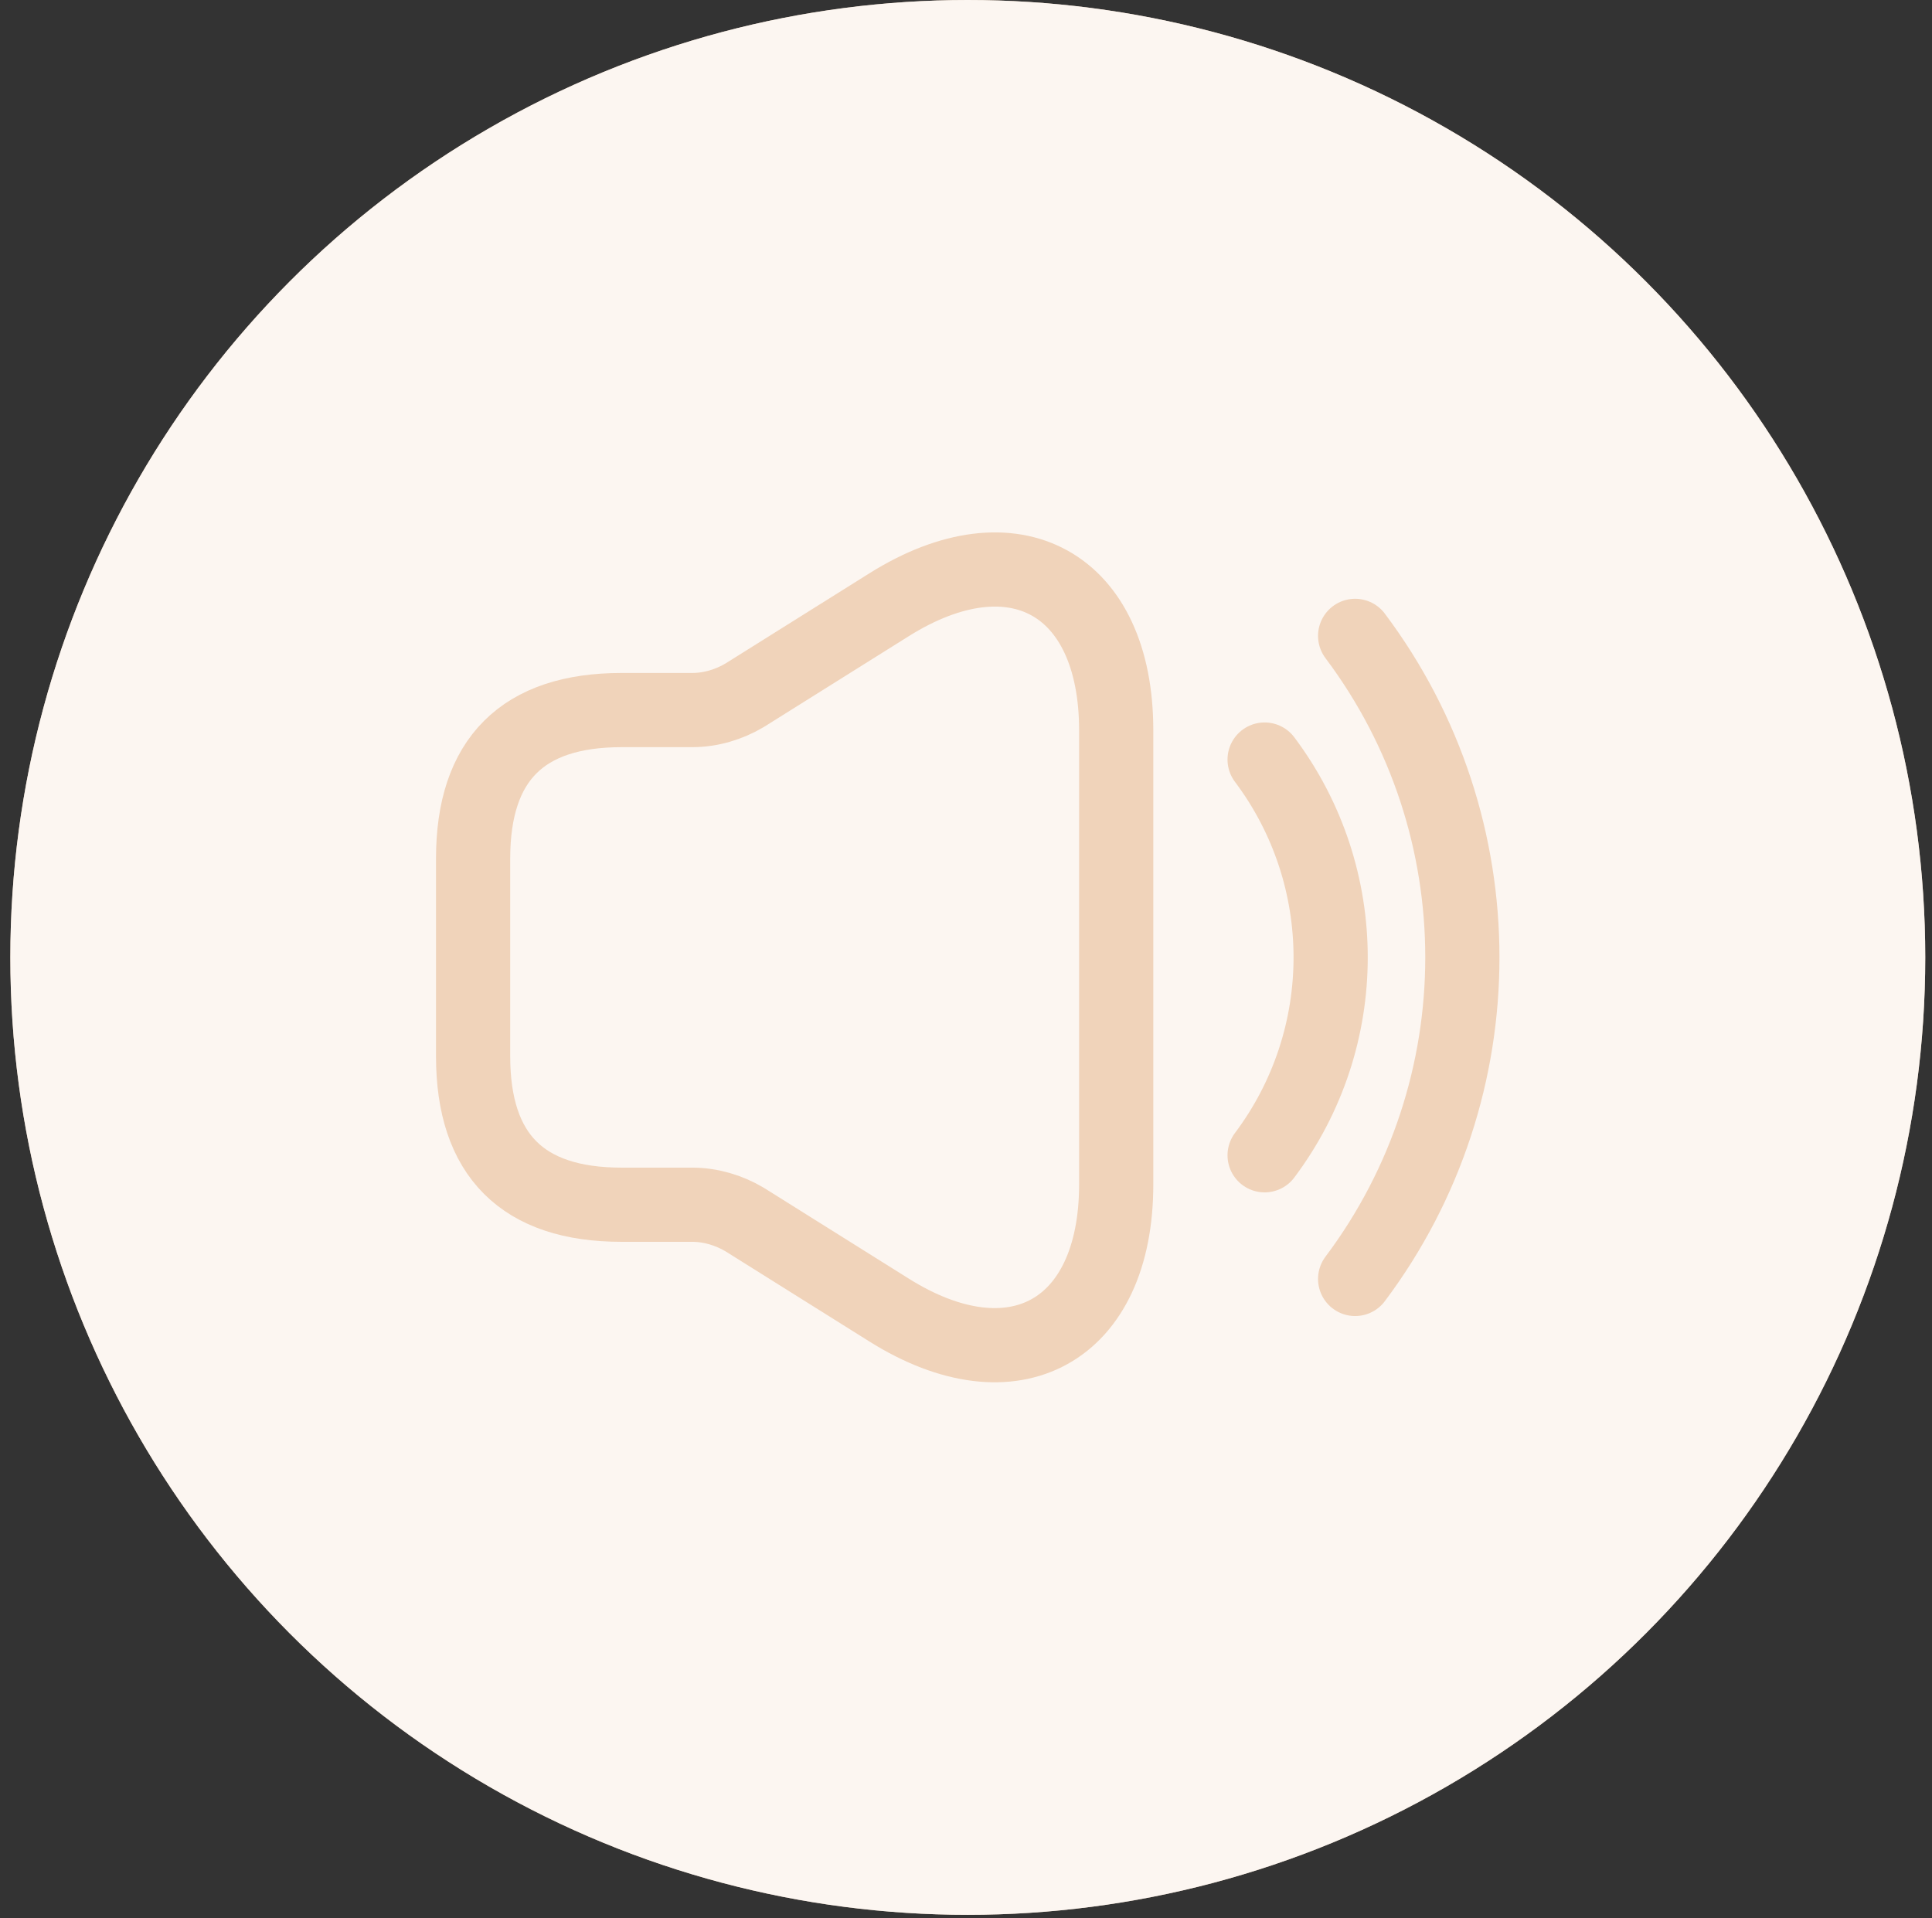
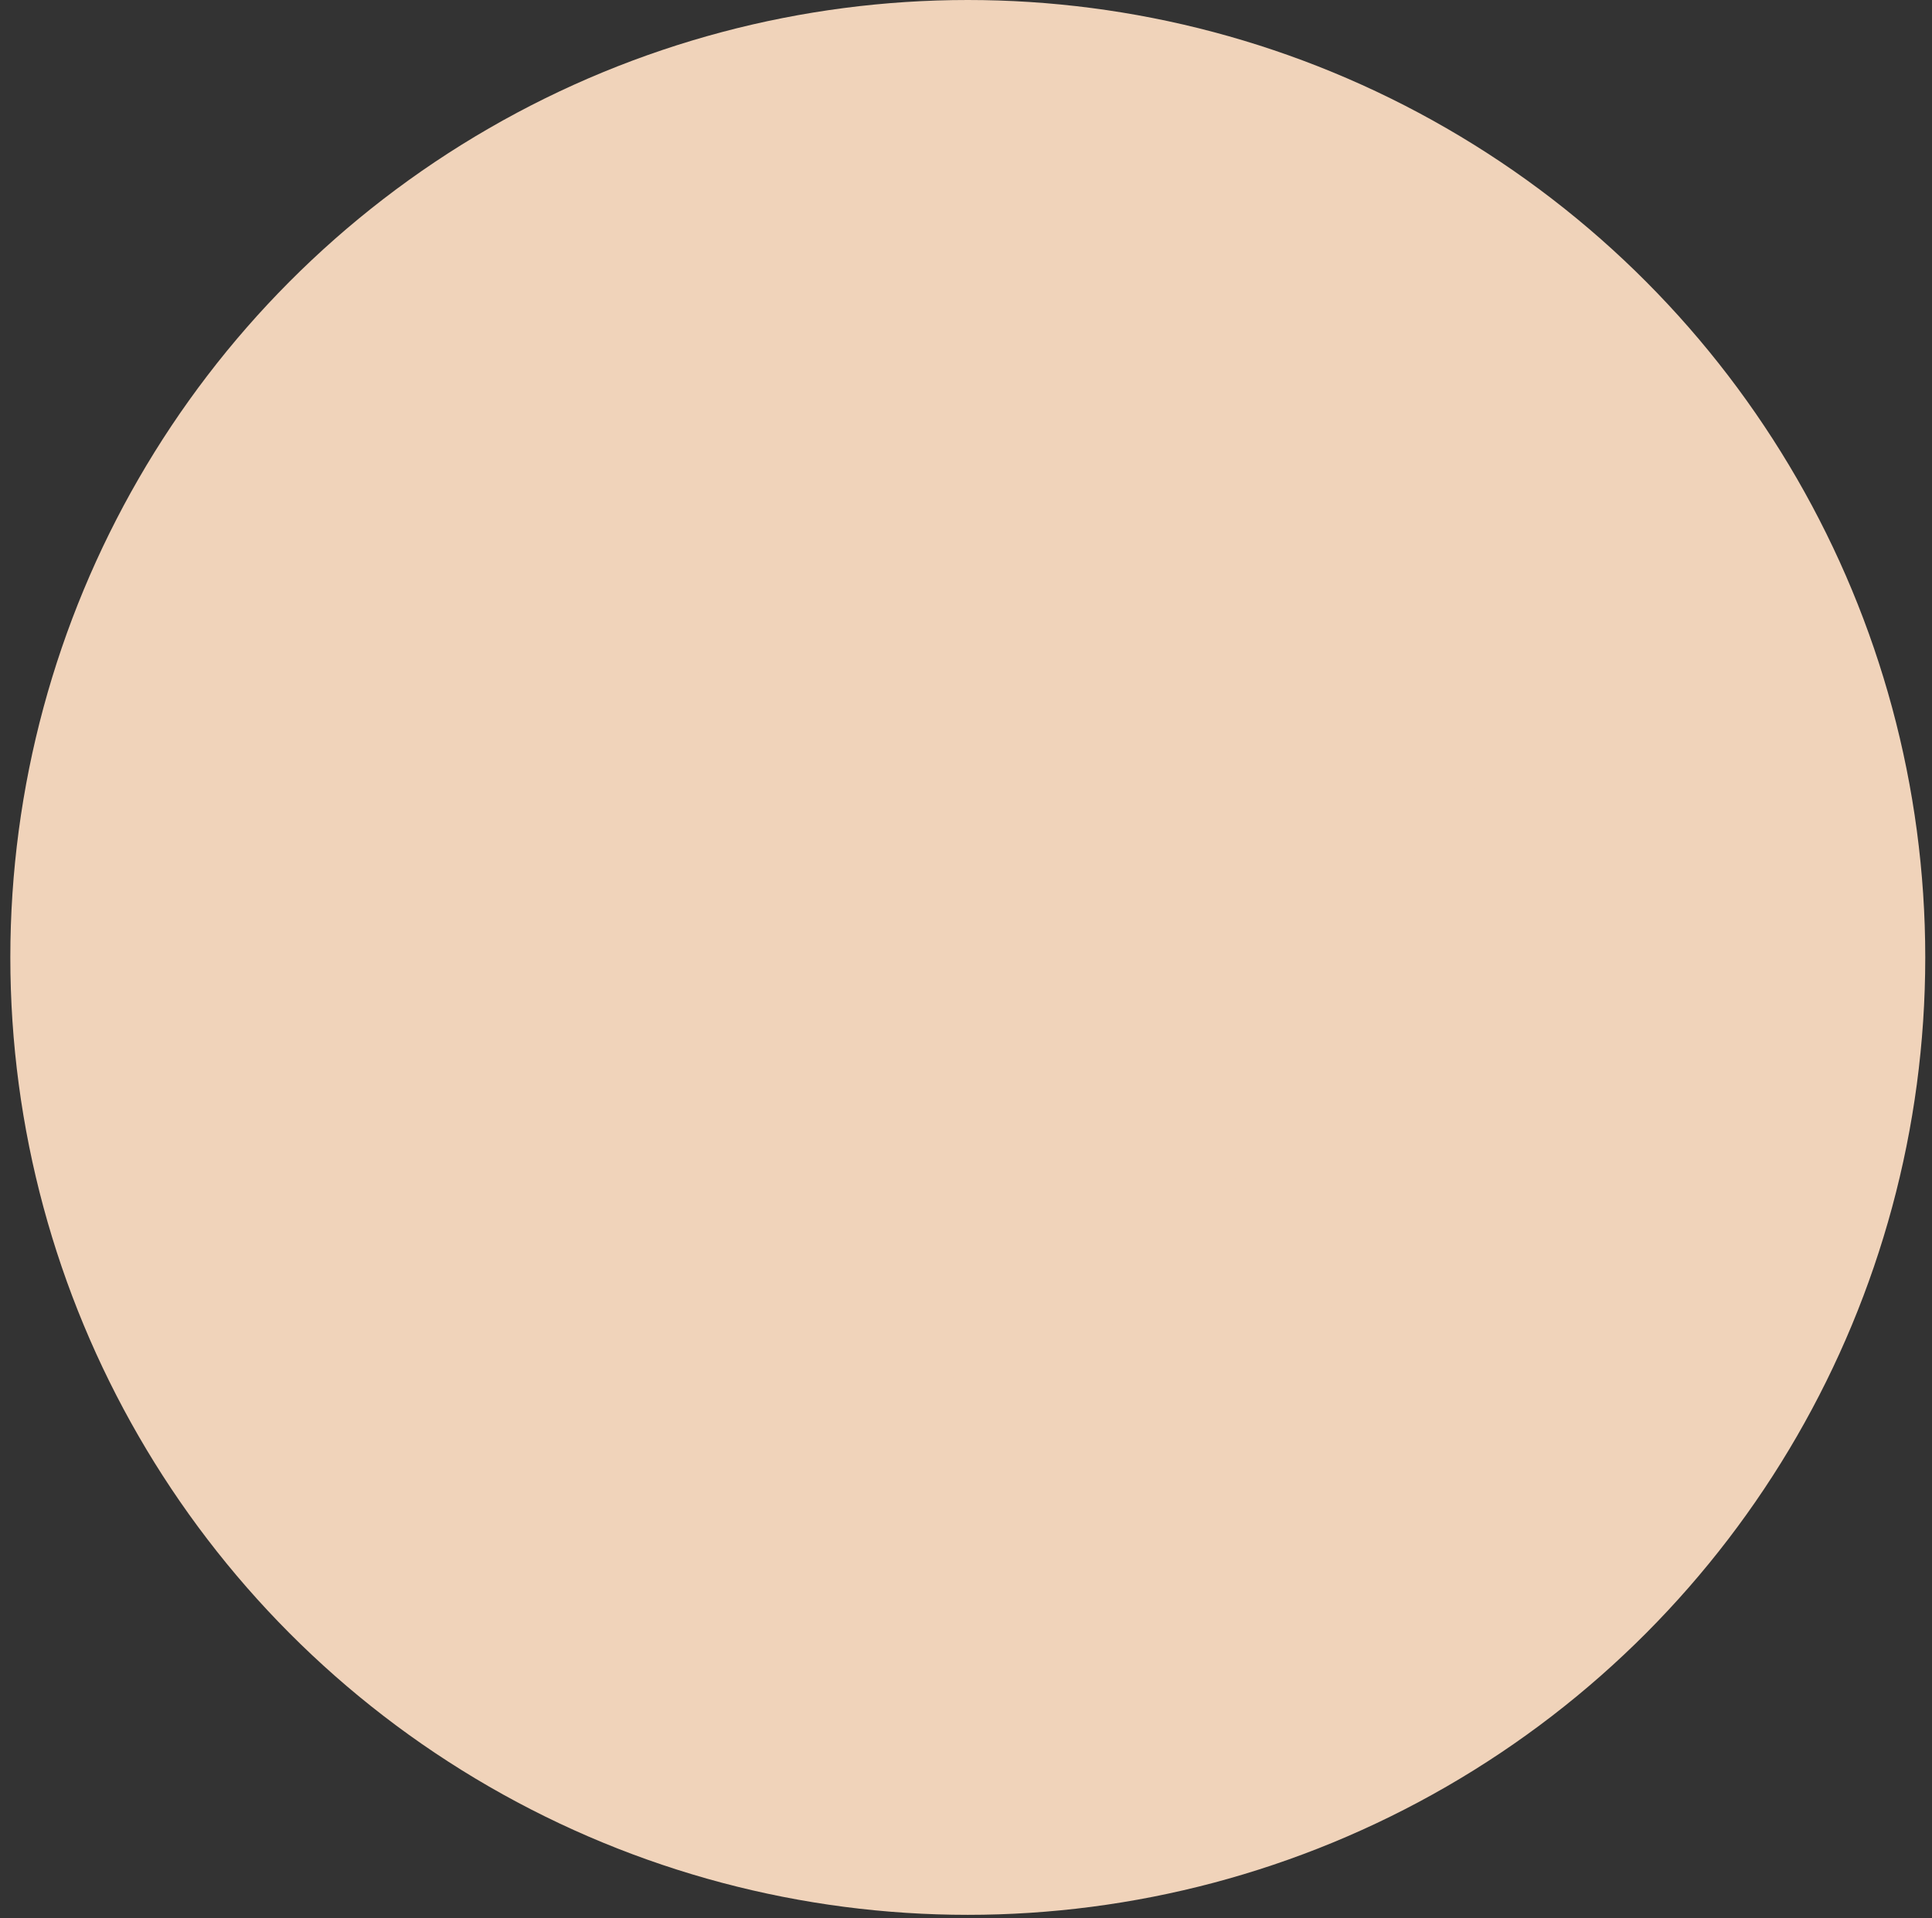
<svg xmlns="http://www.w3.org/2000/svg" width="141" height="140" viewBox="0 0 141 140" fill="none">
  <rect x="0" y="0" width="141" height="140" fill="#333333" stroke="none" />
  <circle cx="70.631" cy="69.877" r="69.877" fill="#F0D3BA" />
-   <circle cx="70.631" cy="69.877" r="69.877" fill="white" fill-opacity="0.8" />
  <path d="M34.528 62.655V77.096C34.528 84.317 38.139 87.927 45.359 87.927H50.522C51.858 87.927 53.194 88.324 54.349 89.01L64.891 95.617C73.989 101.321 81.462 97.169 81.462 86.447V53.304C81.462 42.545 73.989 38.43 64.891 44.134L54.349 50.741C53.194 51.427 51.858 51.824 50.522 51.824H45.359C38.139 51.824 34.528 55.434 34.528 62.655Z" stroke="#F0D3BA" stroke-width="5.415" />
  <path d="M92.293 55.435C98.719 63.992 98.719 75.761 92.293 84.318" stroke="#F0D3BA" stroke-width="5.415" stroke-linecap="round" stroke-linejoin="round" />
  <path d="M98.9 46.409C109.334 60.308 109.334 79.443 98.9 93.343" stroke="#F0D3BA" stroke-width="5.415" stroke-linecap="round" stroke-linejoin="round" />
</svg>